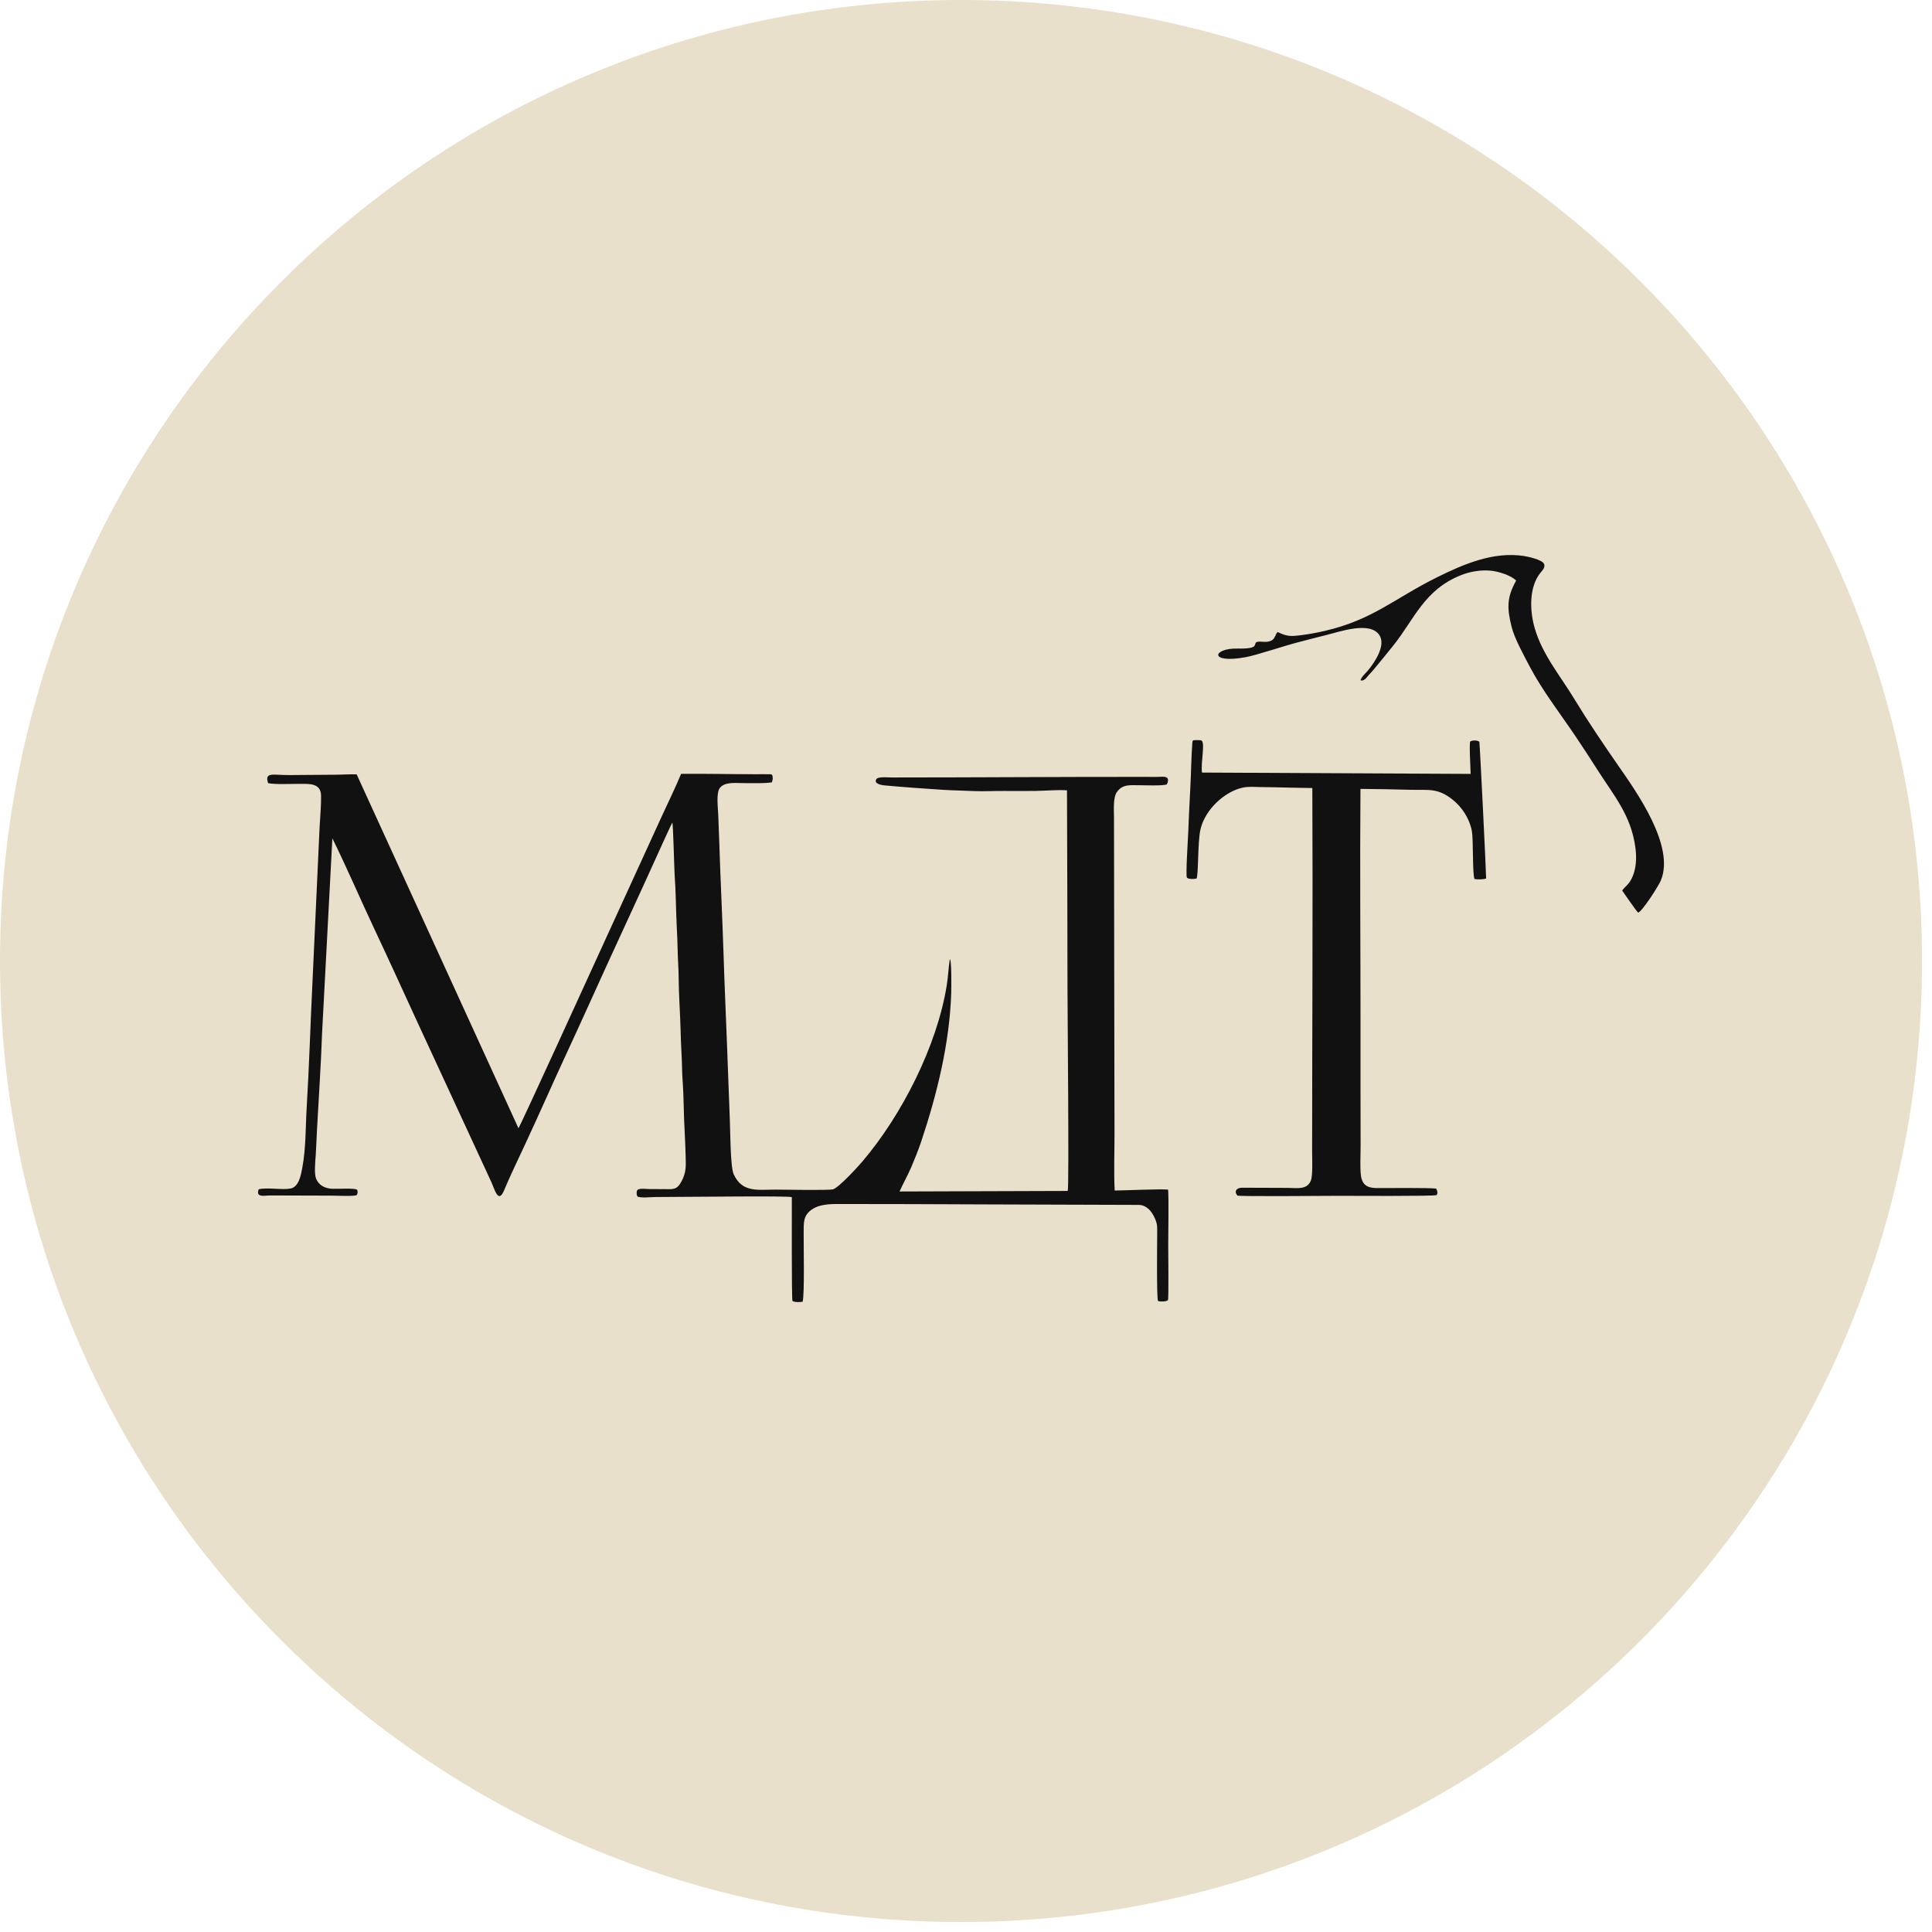
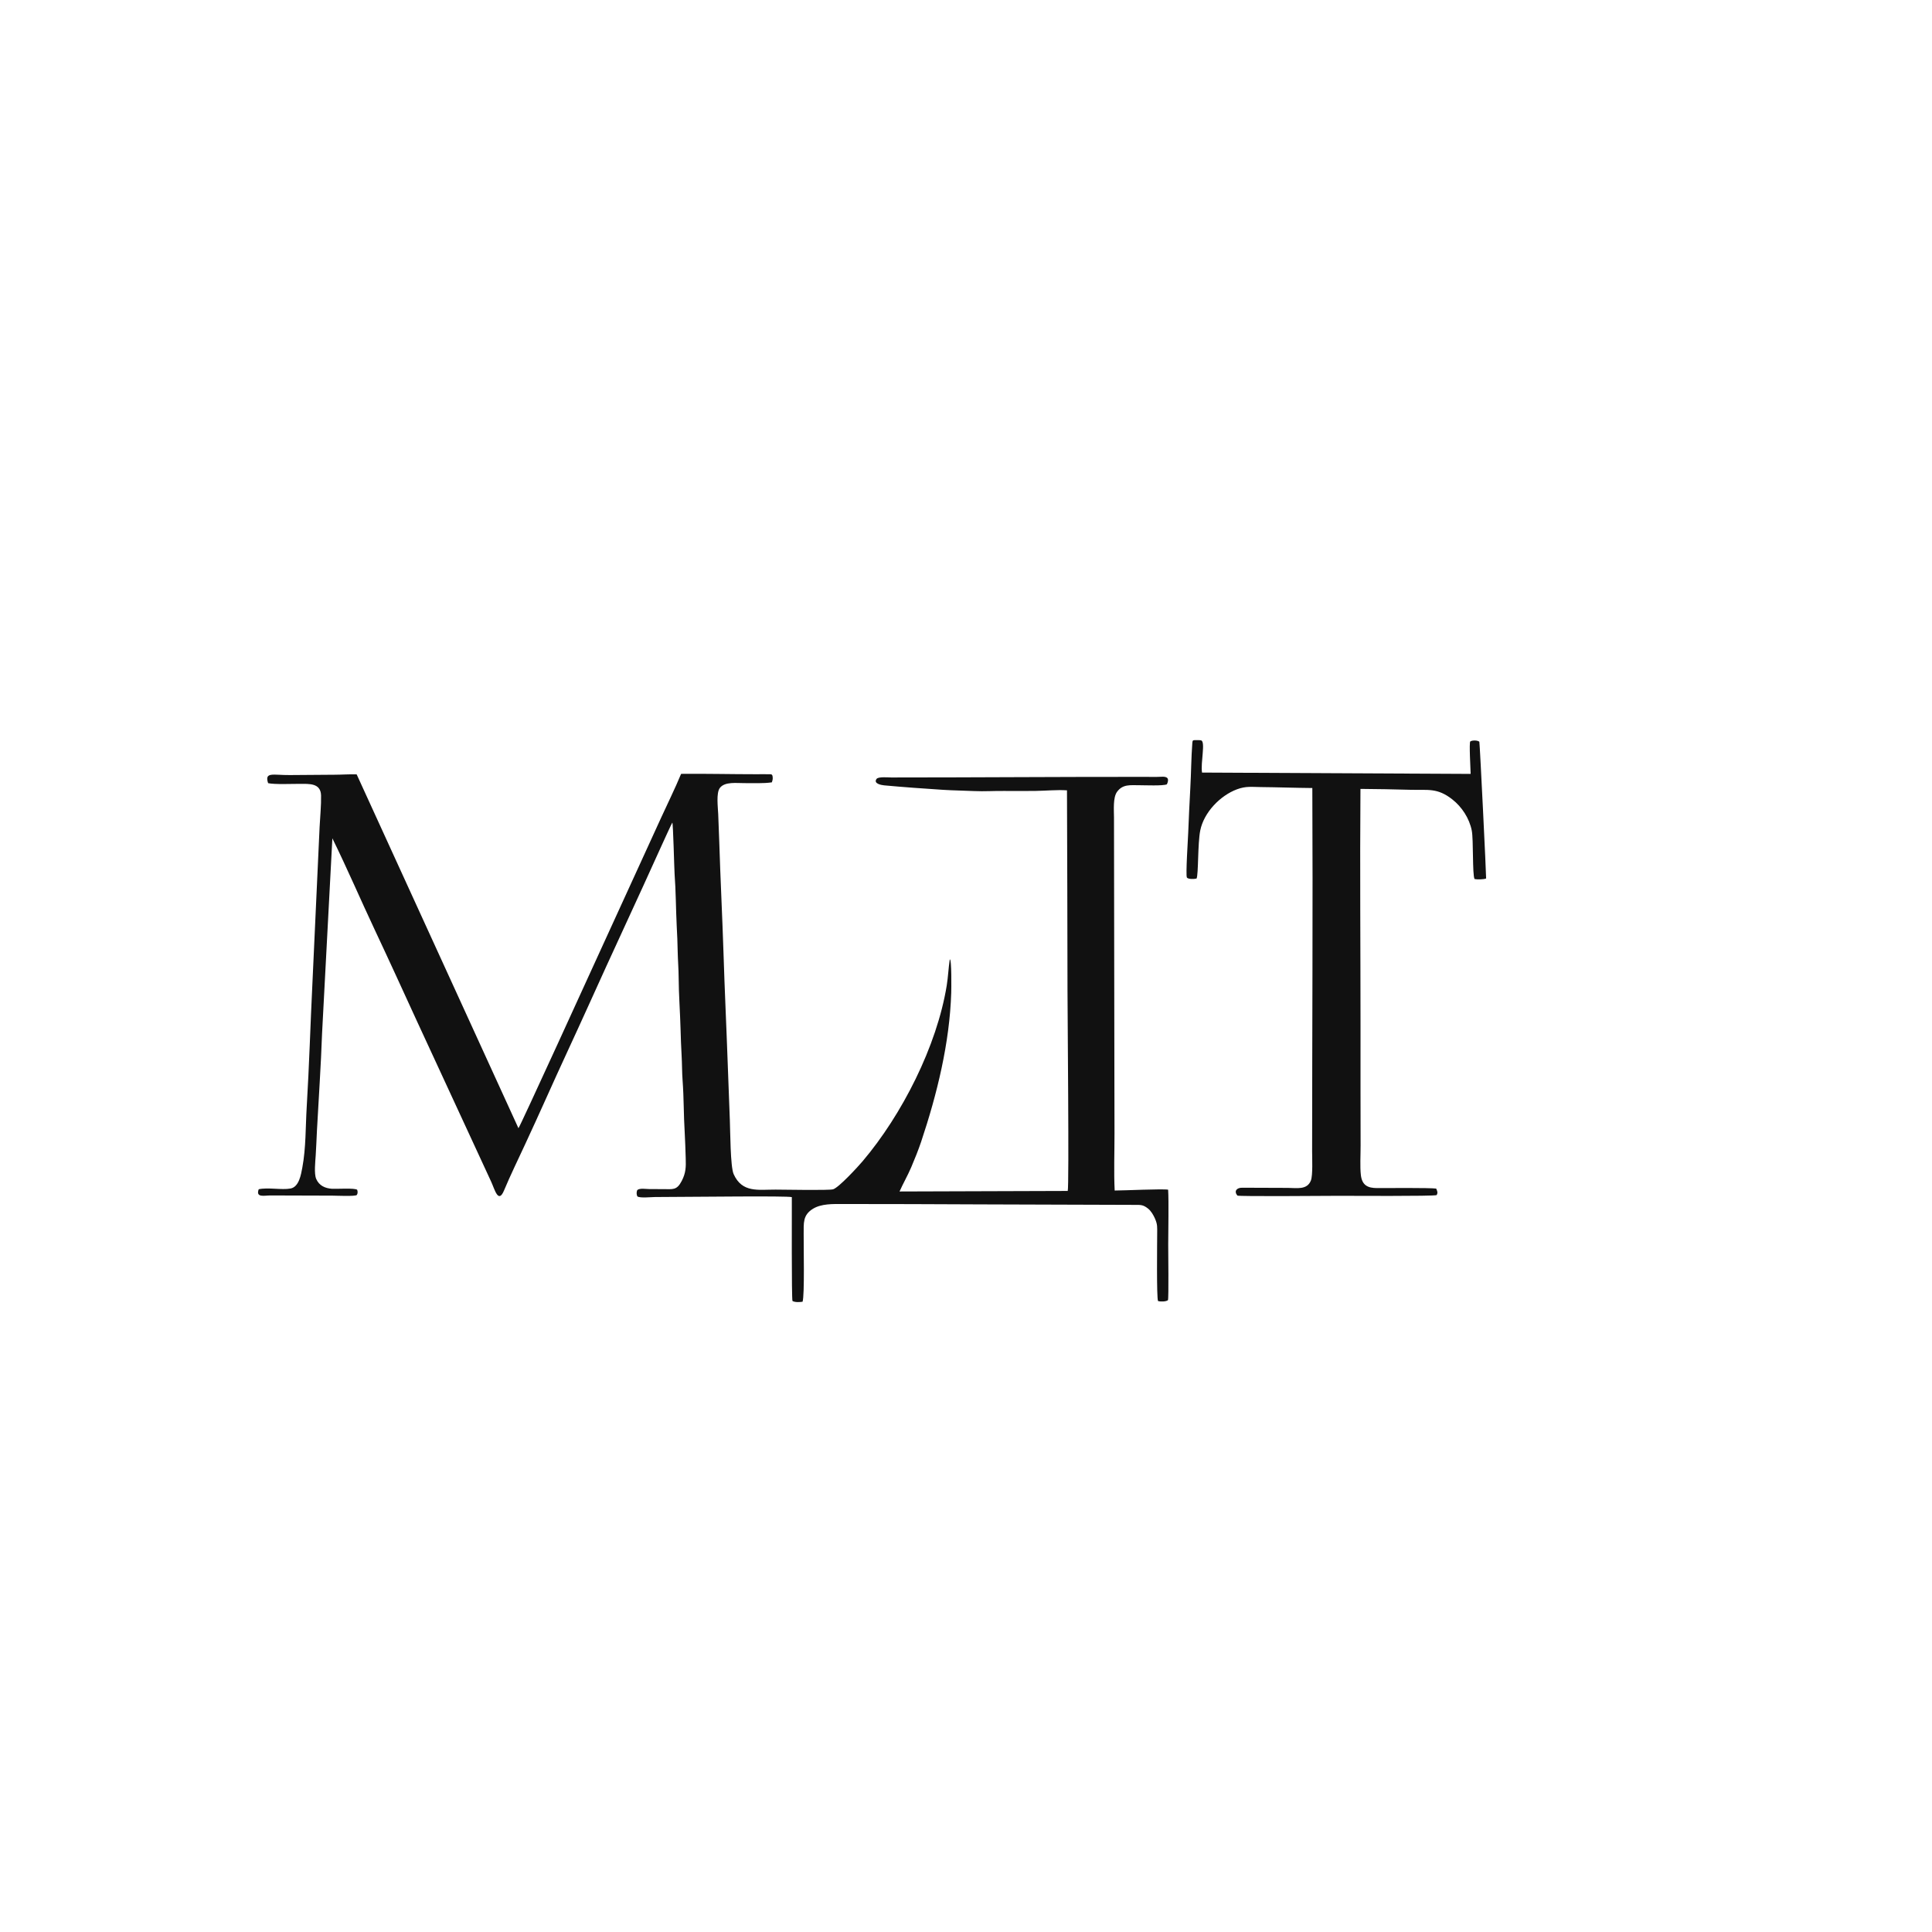
<svg xmlns="http://www.w3.org/2000/svg" width="93" height="93" viewBox="0 0 93 93" fill="none">
  <g clip-path="url(#clip0_2504_18867)">
-     <path fill-rule="evenodd" clip-rule="evenodd" d="M46.26 0C71.808 0 92.52 20.712 92.52 46.26C92.52 71.808 71.808 92.52 46.26 92.52C20.712 92.52 0 71.808 0 46.26C0 20.712 20.712 0 46.26 0Z" fill="#E8E0CB" />
    <path fill-rule="evenodd" clip-rule="evenodd" d="M37.153 37.662C37.187 37.561 37.207 37.502 37.192 37.388C37.174 37.261 37.13 37.271 37.016 37.269C36.812 37.265 36.602 37.269 36.396 37.269C35.195 37.269 33.987 37.239 32.786 37.251C32.494 37.958 32.133 38.684 31.814 39.384L28.887 45.782C28.549 46.52 25.002 54.304 24.956 54.308L17.169 37.276C16.859 37.263 16.432 37.293 16.1 37.293L13.952 37.309C13.143 37.317 12.724 37.138 12.906 37.699C13.233 37.769 14.071 37.73 14.453 37.732C14.874 37.736 15.44 37.684 15.455 38.292C15.466 38.737 15.409 39.342 15.385 39.803L15.041 47.283C14.942 49.279 14.885 51.296 14.764 53.288C14.705 54.26 14.731 55.247 14.553 56.204C14.49 56.538 14.395 57.136 13.985 57.211C13.56 57.29 12.902 57.148 12.454 57.246C12.298 57.667 12.726 57.544 13.013 57.545L16.006 57.554C16.168 57.554 17.103 57.599 17.175 57.523C17.222 57.457 17.226 57.358 17.193 57.272C17.083 57.178 16.199 57.237 15.984 57.224C15.65 57.202 15.363 57.075 15.221 56.75C15.111 56.494 15.179 55.91 15.197 55.616C15.223 55.225 15.236 54.826 15.256 54.433C15.339 52.88 15.449 51.3 15.503 49.749L15.999 40.354C16.71 41.798 17.355 43.305 18.042 44.764C18.731 46.227 19.404 47.704 20.078 49.172L23.648 56.893C23.817 57.262 23.988 57.964 24.264 57.301C24.569 56.57 24.947 55.8 25.282 55.074C25.62 54.339 25.963 53.6 26.292 52.862C26.952 51.383 27.646 49.914 28.313 48.437C29.478 45.848 30.689 43.276 31.854 40.687C31.896 40.593 32.352 39.595 32.363 39.597C32.404 39.626 32.455 41.833 32.473 42.079C32.534 42.888 32.534 43.744 32.574 44.56C32.595 44.968 32.617 45.409 32.622 45.815C32.63 46.225 32.666 46.644 32.668 47.05C32.672 47.869 32.738 48.72 32.76 49.543C32.771 49.949 32.786 50.392 32.81 50.796C32.834 51.202 32.828 51.629 32.859 52.031C32.92 52.845 32.907 53.687 32.959 54.504C32.984 54.91 32.993 55.348 33.008 55.758C33.023 56.182 33.014 56.463 32.817 56.845C32.576 57.312 32.385 57.24 31.913 57.24C31.7 57.24 31.487 57.239 31.273 57.239C31.112 57.239 30.787 57.18 30.674 57.288C30.636 57.378 30.634 57.501 30.68 57.589C30.796 57.683 31.354 57.621 31.525 57.621C31.838 57.621 32.15 57.615 32.462 57.615C33.317 57.615 37.918 57.558 38.116 57.626C38.12 58.161 38.098 62.516 38.148 62.626C38.269 62.694 38.491 62.683 38.633 62.661C38.736 62.356 38.68 59.921 38.686 59.398C38.69 58.879 38.636 58.49 39.136 58.185C39.54 57.938 40.097 57.957 40.554 57.957C42.758 57.957 44.957 57.964 47.16 57.975L54.611 57.999C54.907 57.999 55.023 57.986 55.262 58.176C55.409 58.291 55.524 58.492 55.598 58.661C55.723 58.949 55.703 59.069 55.703 59.374C55.703 59.76 55.668 62.51 55.745 62.628C55.872 62.664 56.129 62.659 56.221 62.586C56.263 62.519 56.234 60.202 56.234 59.921C56.234 59.254 56.265 57.843 56.23 57.268C55.98 57.218 54.1 57.308 53.657 57.308C53.612 56.426 53.65 55.443 53.648 54.55C53.648 53.628 53.647 52.707 53.643 51.785L53.624 39.351C53.624 39.009 53.568 38.399 53.768 38.12C54.043 37.736 54.414 37.8 54.839 37.798C55.094 37.798 55.997 37.837 56.171 37.754C56.3 37.471 56.197 37.372 55.905 37.39C55.664 37.405 55.383 37.396 55.137 37.396C51.061 37.392 46.984 37.425 42.908 37.425C42.76 37.425 42.278 37.377 42.194 37.495C42.03 37.721 42.425 37.791 42.557 37.804C43.507 37.892 44.448 37.958 45.4 38.02C45.898 38.052 46.39 38.055 46.885 38.079C47.379 38.103 47.875 38.066 48.371 38.074C48.878 38.081 49.35 38.075 49.856 38.072C50.337 38.066 50.888 38.011 51.361 38.044C51.372 41.26 51.383 44.477 51.386 47.693C51.386 48.678 51.469 57.121 51.397 57.328L43.301 57.354C43.472 56.967 43.691 56.592 43.862 56.191C44.033 55.787 44.202 55.372 44.342 54.956C45.106 52.67 45.714 50.206 45.789 47.785C45.793 47.685 45.815 46.116 45.718 46.186C45.655 46.601 45.641 47.011 45.573 47.434C45.1 50.361 43.414 53.67 41.519 55.903C41.299 56.163 40.371 57.174 40.101 57.249C39.895 57.308 37.725 57.264 37.332 57.264C36.499 57.261 35.727 57.431 35.316 56.52C35.154 56.16 35.154 54.423 35.132 53.914C35.095 53.02 35.062 52.121 35.031 51.224C34.969 49.442 34.882 47.658 34.827 45.876C34.77 44.093 34.678 42.309 34.623 40.527C34.608 40.08 34.592 39.63 34.572 39.184C34.559 38.866 34.467 38.167 34.653 37.927C34.893 37.614 35.467 37.701 35.823 37.697C36.248 37.693 36.736 37.721 37.152 37.66" fill="#111111" />
    <path fill-rule="evenodd" clip-rule="evenodd" d="M57.131 42.242C57.201 42.328 57.484 42.321 57.599 42.29C57.693 42.097 57.649 40.605 57.776 39.976C57.949 39.114 58.726 38.3 59.543 37.995C59.975 37.834 60.247 37.883 60.694 37.887C61.519 37.895 62.346 37.926 63.171 37.933C63.2 43.743 63.163 49.599 63.161 55.418C63.161 55.733 63.2 56.569 63.103 56.822C62.922 57.296 62.404 57.181 61.996 57.181L59.797 57.173C59.529 57.169 59.387 57.337 59.564 57.552C59.637 57.599 63.915 57.565 64.372 57.563C64.889 57.563 69.021 57.588 69.155 57.528C69.225 57.405 69.183 57.333 69.133 57.214C68.839 57.173 66.746 57.188 66.291 57.19C65.839 57.19 65.567 57.057 65.508 56.567C65.46 56.166 65.497 55.565 65.495 55.143C65.489 53.239 65.491 51.334 65.491 49.428C65.491 45.614 65.458 41.788 65.488 37.975C66.287 37.979 67.092 37.997 67.891 38.018C68.747 38.04 69.186 37.915 69.905 38.477C70.37 38.839 70.732 39.398 70.846 39.98C70.932 40.417 70.87 42.108 70.98 42.314C71.097 42.341 71.436 42.337 71.537 42.286C71.549 42.229 71.235 35.779 71.211 35.706C71.132 35.631 70.871 35.625 70.774 35.691C70.712 35.752 70.79 37.071 70.792 37.253L57.862 37.189C57.785 36.724 58.038 35.708 57.82 35.64C57.776 35.625 57.612 35.627 57.559 35.627C57.428 35.629 57.405 35.627 57.395 35.758C57.34 36.469 57.339 37.213 57.298 37.928C57.258 38.641 57.226 39.364 57.197 40.077C57.186 40.338 57.07 42.156 57.133 42.236" fill="#111111" />
-     <path fill-rule="evenodd" clip-rule="evenodd" d="M61.496 30.425C61.362 30.576 61.386 30.761 61.169 30.85C60.905 30.956 60.681 30.839 60.48 30.91C60.328 31.022 60.623 31.239 59.571 31.219C58.362 31.195 58.174 31.963 59.966 31.634C60.477 31.541 61.818 31.087 62.511 30.91C62.95 30.798 63.38 30.68 63.821 30.574C64.458 30.42 65.952 29.876 66.402 30.578C66.72 31.072 66.173 31.886 65.846 32.277C65.752 32.389 65.504 32.619 65.493 32.748C65.697 32.805 65.812 32.558 65.948 32.426C66.125 32.252 66.898 31.283 67.077 31.063C68.082 29.806 68.563 28.378 70.344 27.68C70.792 27.504 71.314 27.421 71.793 27.474C72.135 27.511 72.74 27.695 72.982 27.948C72.523 28.77 72.541 29.28 72.766 30.183C72.901 30.727 73.361 31.564 73.633 32.081C74.23 33.222 75.099 34.344 75.825 35.419C76.192 35.961 76.556 36.527 76.909 37.079C77.705 38.322 78.513 39.251 78.722 40.796C78.778 41.204 78.772 41.645 78.645 42.038C78.588 42.211 78.522 42.348 78.418 42.497C78.338 42.609 78.12 42.786 78.09 42.874C78.21 43.041 78.763 43.857 78.857 43.932C79.072 43.844 79.825 42.666 79.941 42.396C80.652 40.741 78.774 38.115 77.883 36.834C77.174 35.814 76.42 34.697 75.777 33.637C75.099 32.518 74.235 31.5 73.87 30.219C73.635 29.391 73.592 28.24 74.168 27.553C74.263 27.439 74.404 27.287 74.316 27.129C74.21 26.938 73.561 26.794 73.35 26.763C71.874 26.541 70.448 27.158 69.16 27.796C67.108 28.814 66.101 29.826 63.76 30.372C63.404 30.454 63.003 30.528 62.639 30.574C62.128 30.64 61.958 30.642 61.498 30.423" fill="#111111" />
  </g>
  <defs>
    <clipPath id="clip0_2504_18867">
      <rect width="92.52" height="92.52" fill="white" />
    </clipPath>
  </defs>
</svg>